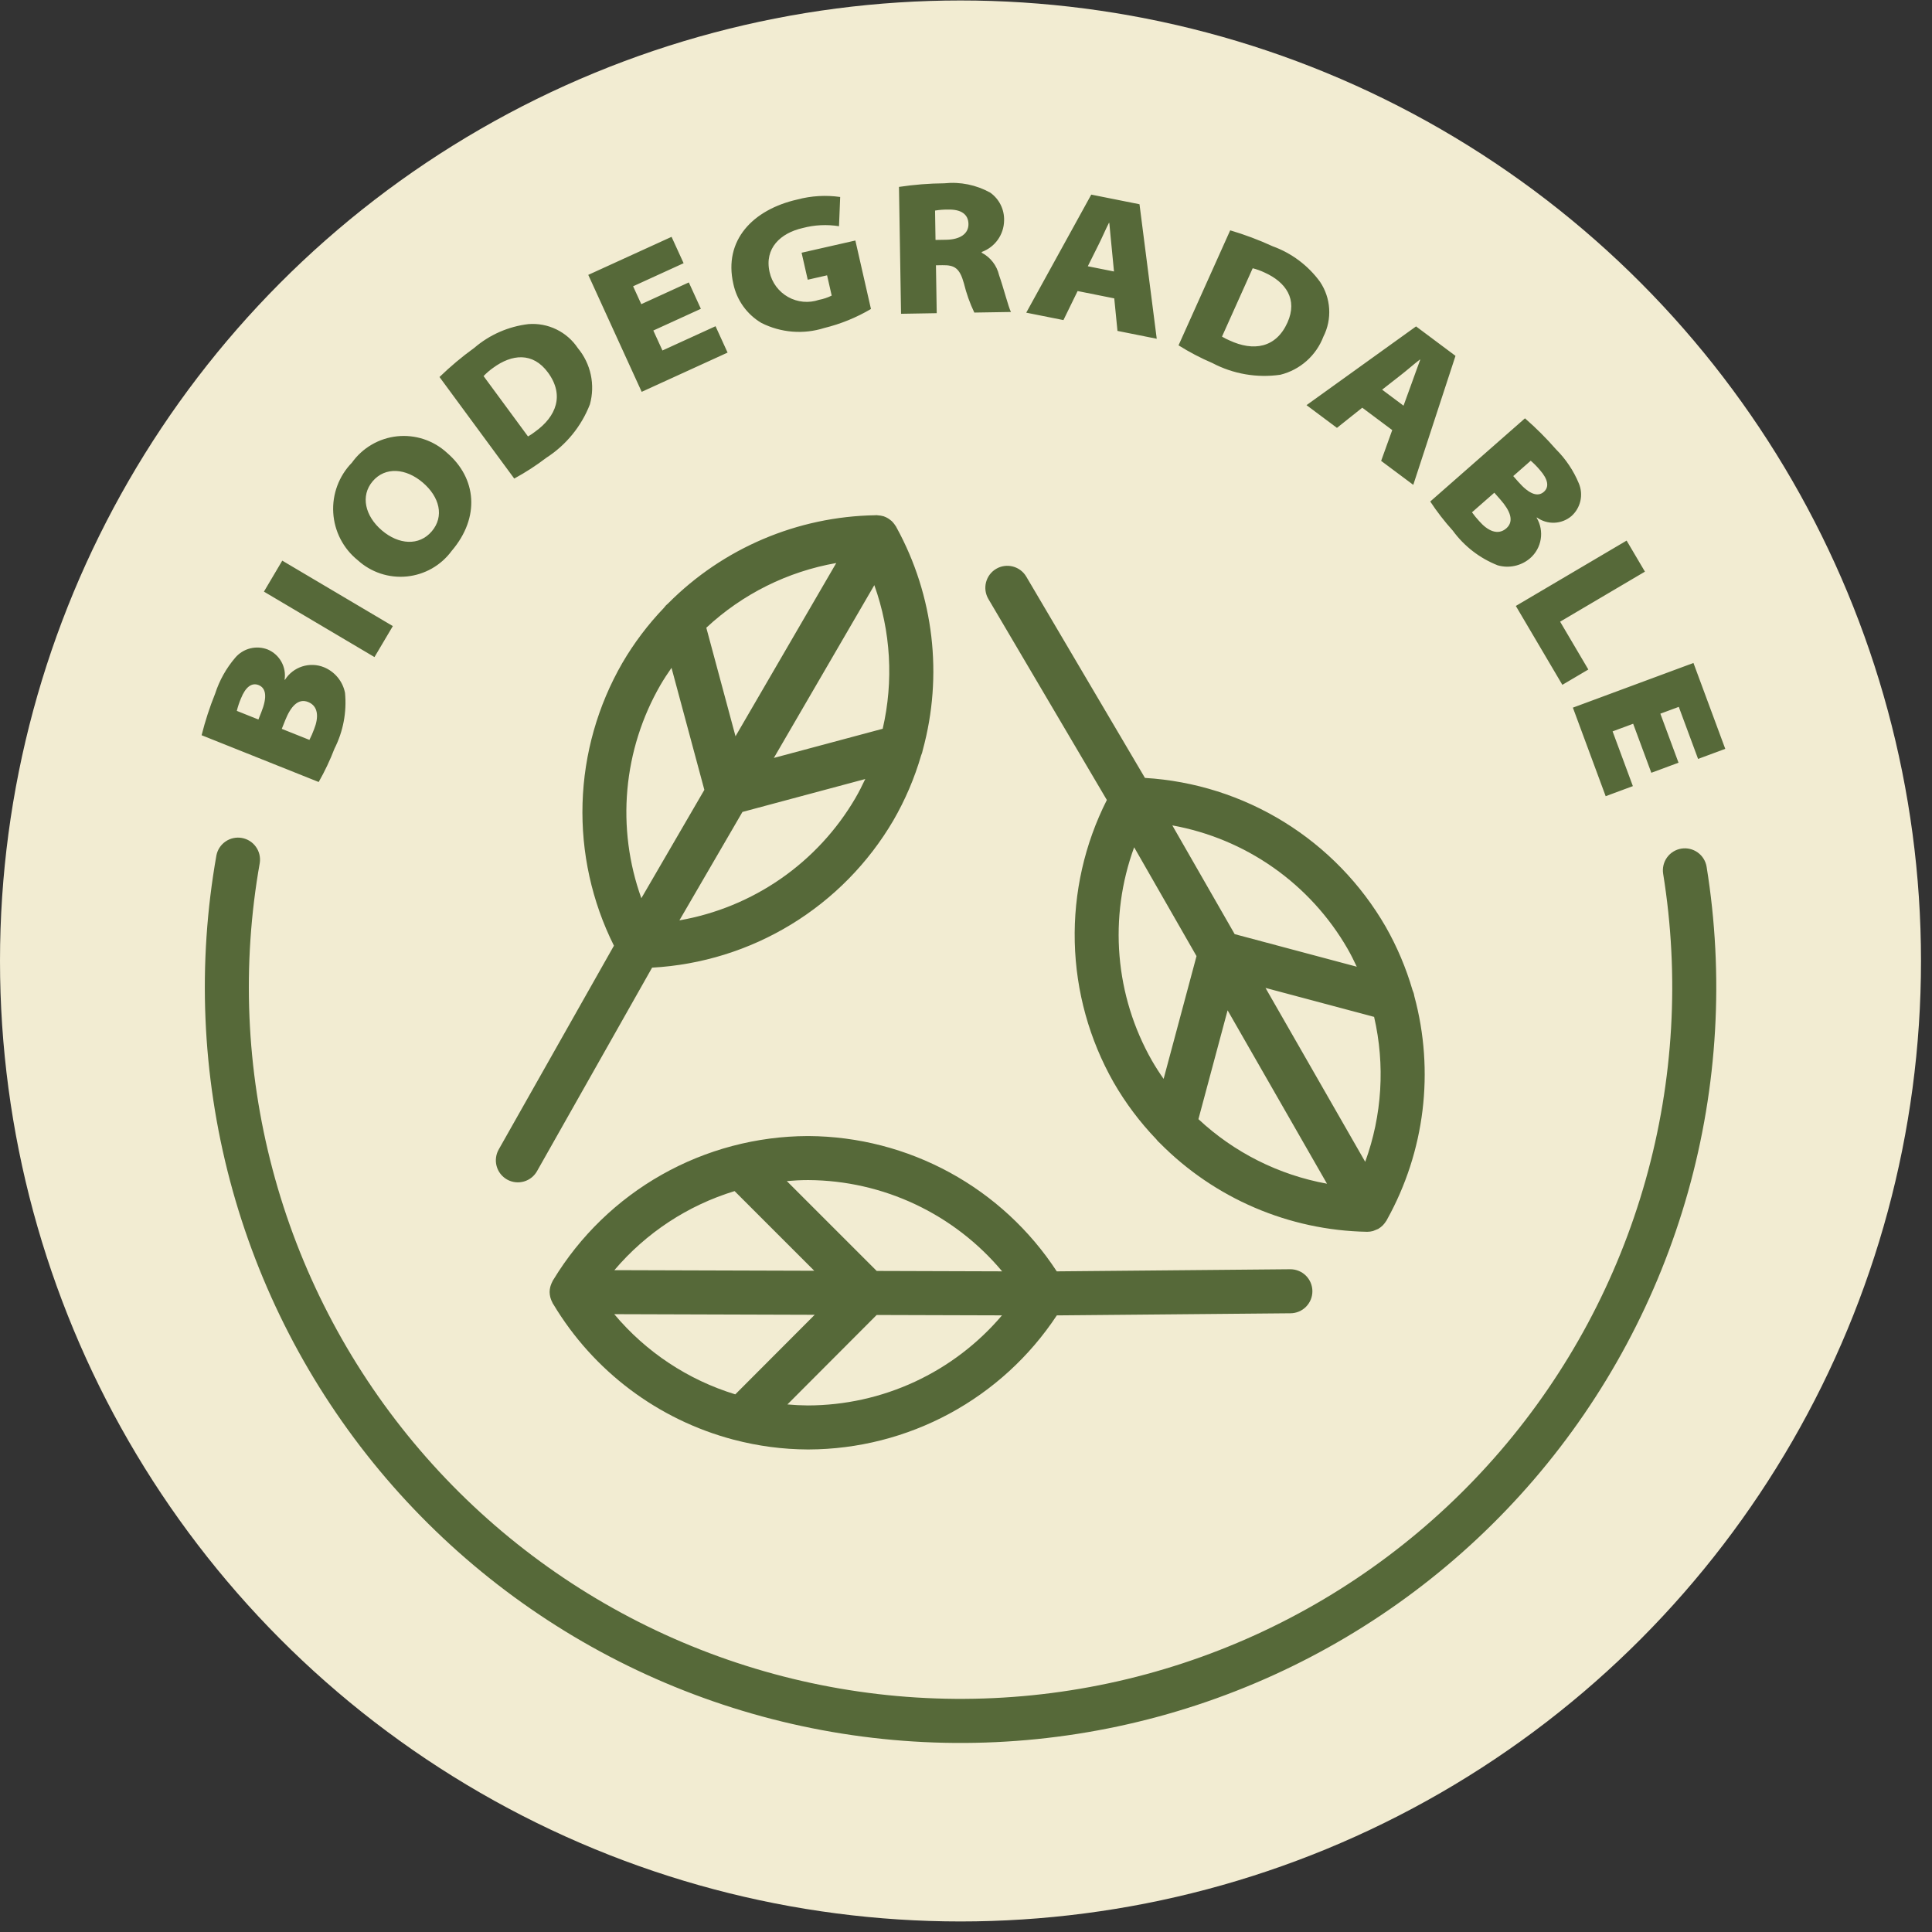
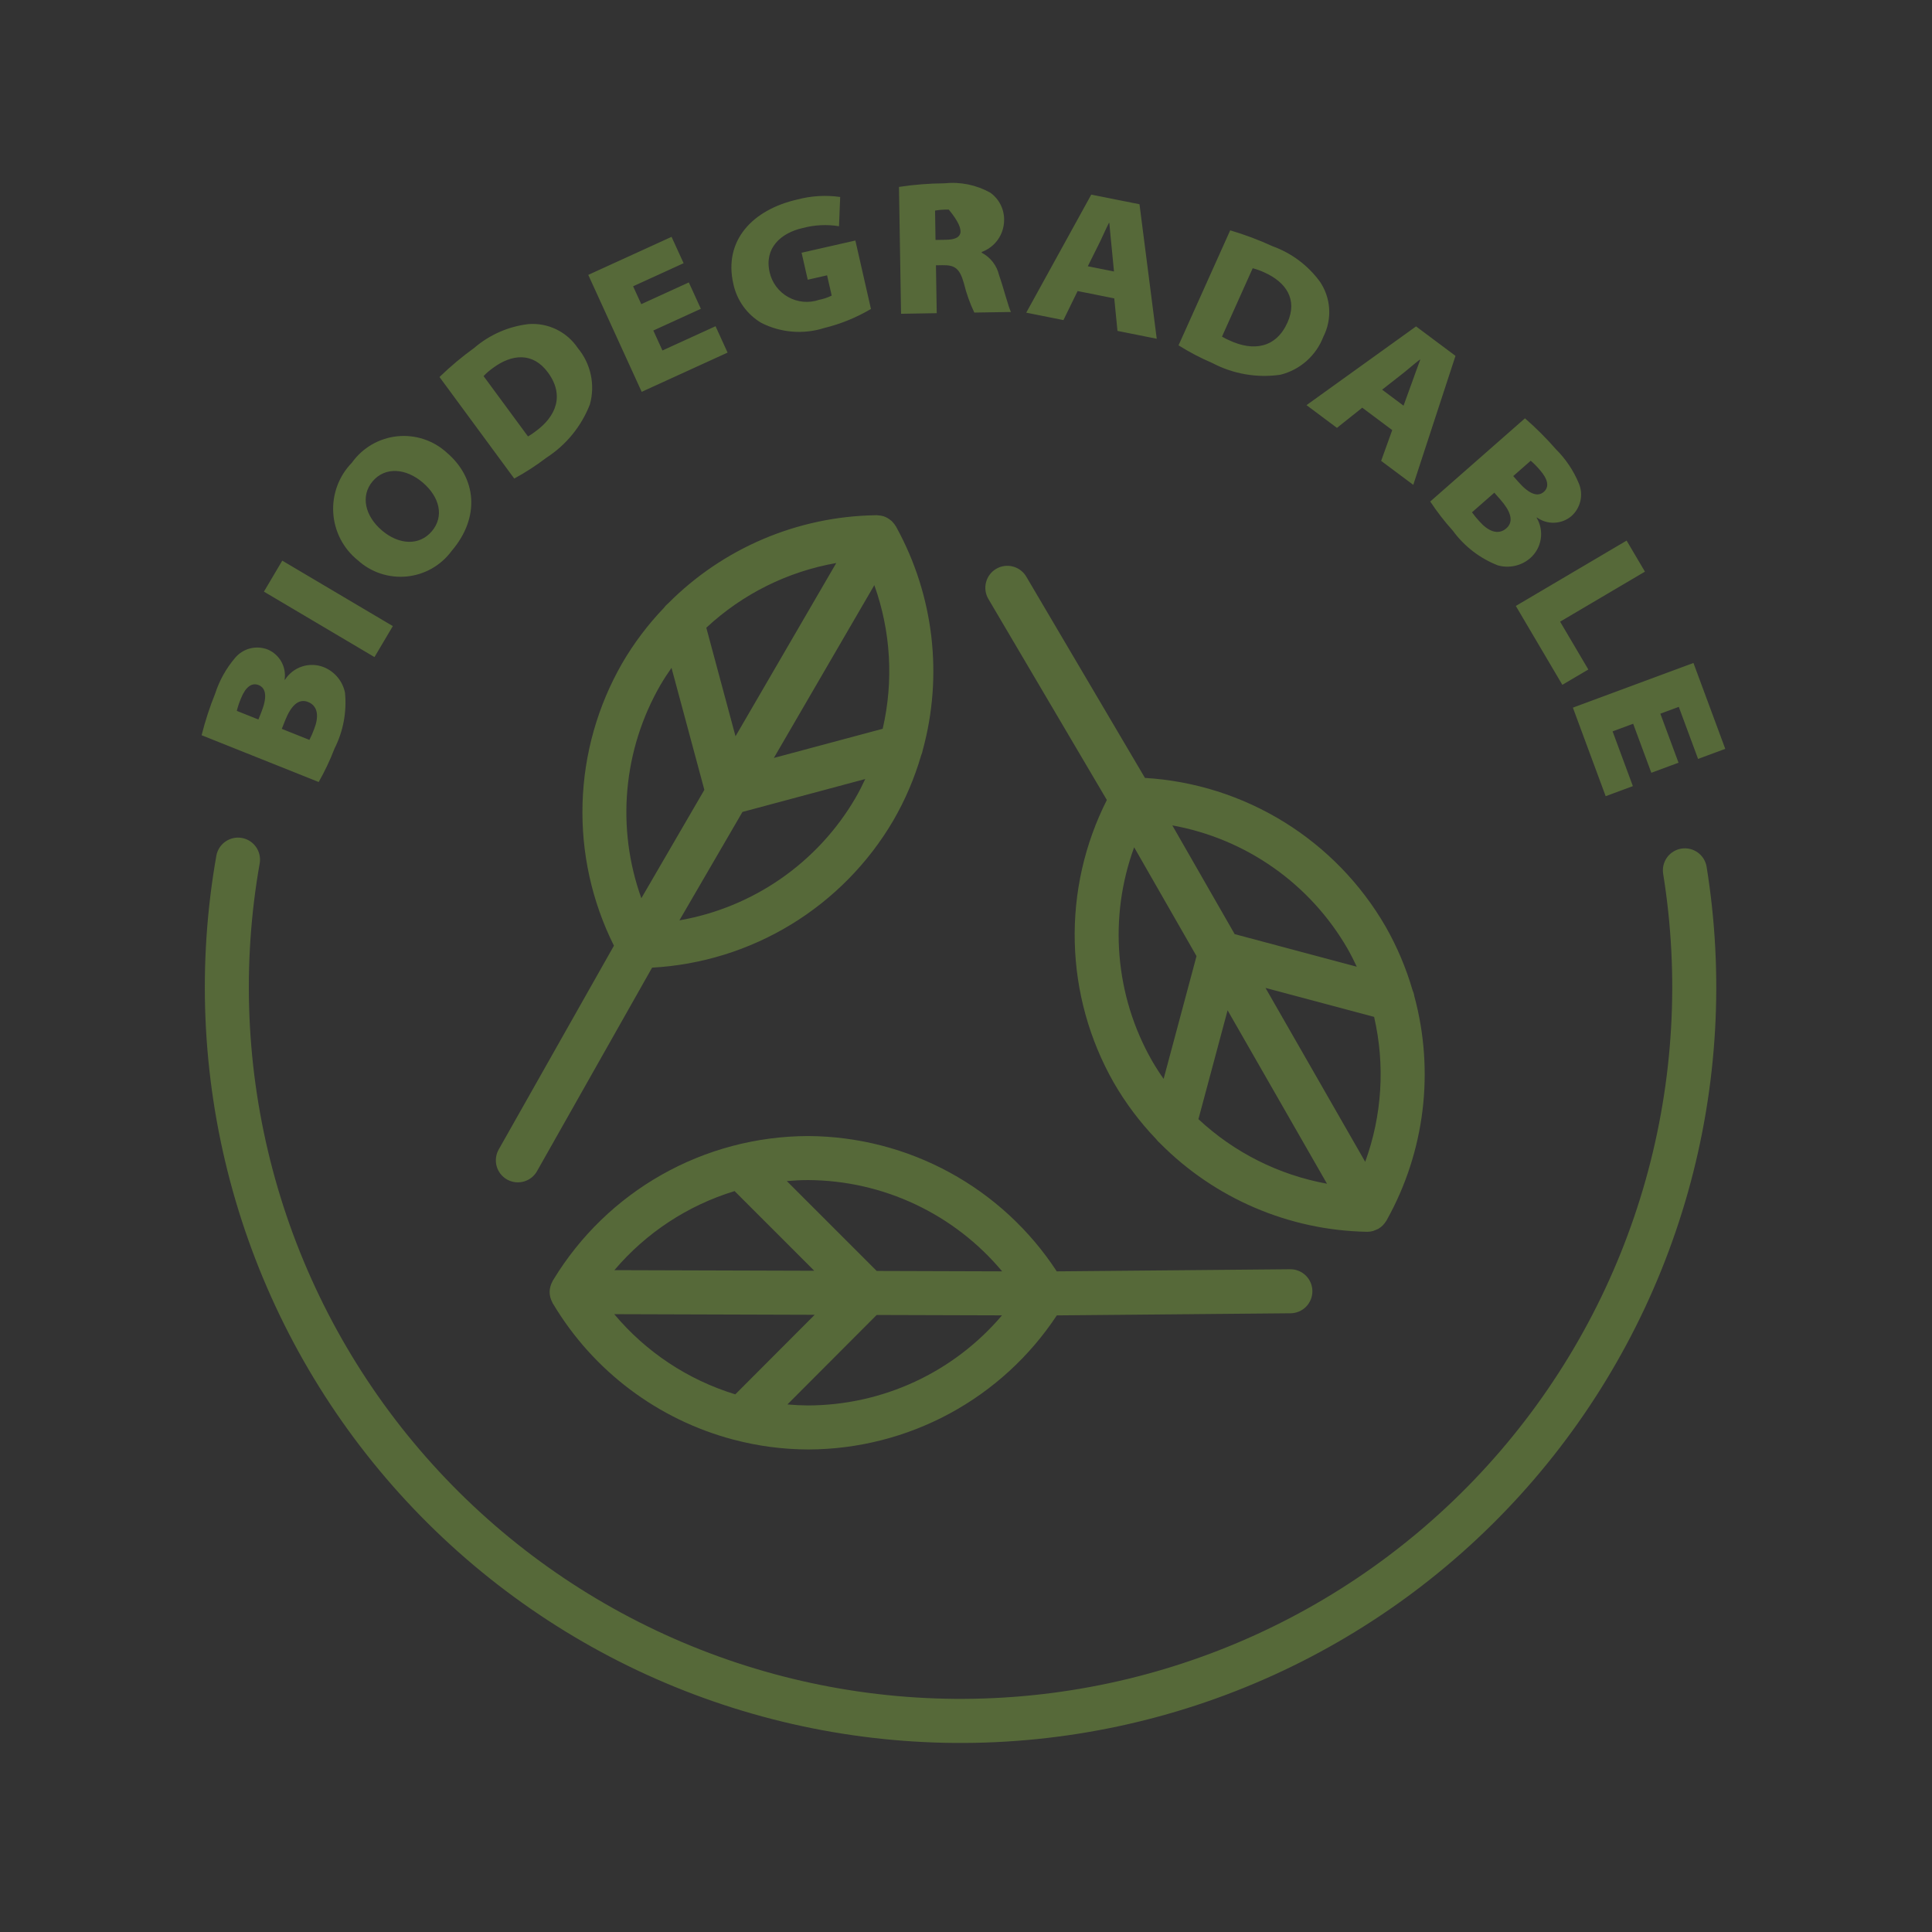
<svg xmlns="http://www.w3.org/2000/svg" width="171" height="171" viewBox="0 0 171 171" fill="none">
  <rect x="0" y="0" width="171" height="171" fill="#333333" stroke="none" />
-   <circle cx="85.013" cy="85.054" r="85.013" fill="#F2ECD2" />
-   <path d="M77.471 45.604C70.579 45.716 64.003 48.513 59.142 53.401C58.996 53.516 58.868 53.651 58.761 53.803C57.349 55.277 56.116 56.912 55.086 58.674C52.903 62.459 51.692 66.726 51.561 71.094C51.431 75.461 52.385 79.793 54.339 83.702L44.16 101.706C44.028 101.929 43.941 102.176 43.906 102.433C43.87 102.69 43.886 102.951 43.953 103.202C44.019 103.452 44.136 103.687 44.294 103.892C44.453 104.097 44.651 104.269 44.877 104.397C45.102 104.524 45.351 104.605 45.609 104.636C45.867 104.666 46.127 104.644 46.377 104.572C46.626 104.5 46.858 104.379 47.06 104.216C47.261 104.053 47.429 103.851 47.551 103.623L57.716 85.646C62.074 85.406 66.305 84.091 70.031 81.818C73.756 79.545 76.861 76.385 79.068 72.619C80.118 70.805 80.944 68.871 81.529 66.859C81.595 66.712 81.642 66.558 81.67 66.4C83.482 59.783 82.653 52.72 79.358 46.701L79.351 46.692C79.334 46.661 79.322 46.629 79.305 46.599C79.29 46.573 79.268 46.555 79.253 46.53C79.195 46.436 79.13 46.347 79.058 46.265C79.018 46.217 78.976 46.171 78.932 46.127C78.881 46.083 78.828 46.041 78.773 46.001C78.621 45.881 78.45 45.786 78.267 45.719C78.249 45.713 78.232 45.703 78.215 45.697C78.13 45.671 78.043 45.651 77.955 45.638C77.865 45.622 77.774 45.612 77.682 45.609C77.649 45.609 77.617 45.596 77.582 45.597C77.546 45.597 77.511 45.603 77.475 45.603L77.471 45.604ZM78.127 64.503L68.493 67.084L77.386 51.791C78.847 55.87 79.104 60.282 78.127 64.503ZM65.1 65.168L62.515 55.56C65.714 52.578 69.709 50.588 74.017 49.833L65.1 65.168ZM58.453 60.632C58.759 60.108 59.09 59.604 59.435 59.11L62.342 69.91L56.765 79.501C55.659 76.422 55.237 73.139 55.529 69.881C55.821 66.622 56.819 63.466 58.453 60.632ZM60.134 81.46L65.714 71.864L76.584 68.951C76.311 69.531 76.022 70.103 75.698 70.66C74.044 73.483 71.795 75.911 69.107 77.776C66.419 79.641 63.357 80.898 60.134 81.46ZM88.169 50.348C87.724 50.611 87.402 51.039 87.273 51.539C87.144 52.039 87.219 52.57 87.481 53.015L97.967 70.806C95.996 74.7 95.02 79.021 95.126 83.384C95.231 87.747 96.415 92.016 98.572 95.811C99.619 97.628 100.882 99.311 102.334 100.825C102.425 100.951 102.532 101.065 102.651 101.166C107.504 106.078 114.085 108.898 120.99 109.025H121.022C121.192 109.024 121.361 109.001 121.525 108.957C121.601 108.931 121.676 108.901 121.748 108.866C121.831 108.839 121.912 108.806 121.99 108.767L121.998 108.761C122.008 108.756 122.016 108.748 122.025 108.741C122.148 108.667 122.263 108.578 122.367 108.478C122.396 108.449 122.424 108.417 122.452 108.386C122.534 108.297 122.607 108.2 122.67 108.097C122.683 108.075 122.704 108.058 122.717 108.035C122.734 108.005 122.748 107.973 122.765 107.944L122.77 107.934C126.116 101.91 126.98 94.818 125.18 88.167C125.153 87.98 125.098 87.798 125.019 87.627C124.449 85.669 123.651 83.786 122.642 82.015C120.456 78.231 117.365 75.048 113.648 72.751C109.93 70.454 105.701 69.115 101.339 68.853L90.835 51.037C90.573 50.592 90.145 50.27 89.645 50.141C89.145 50.012 88.614 50.086 88.169 50.348ZM100.383 74.993L105.903 84.625L102.991 95.492C102.622 94.967 102.276 94.427 101.954 93.871C100.337 91.028 99.359 87.866 99.088 84.606C98.816 81.345 99.258 78.065 100.383 74.993ZM120.833 102.831L112.009 87.44L121.621 90.004C122.605 94.266 122.331 98.721 120.833 102.831ZM117.452 104.77C113.189 103.995 109.239 102.012 106.072 99.055L108.654 89.422L117.452 104.77ZM119.26 83.952C119.562 84.478 119.831 85.017 120.087 85.563L109.281 82.68L103.761 73.055C106.981 73.637 110.036 74.913 112.712 76.795C115.389 78.677 117.623 81.119 119.26 83.952ZM114.184 112.34L93.533 112.527C91.146 108.874 87.892 105.867 84.061 103.778C80.229 101.688 75.94 100.579 71.575 100.551H71.495C66.969 100.566 62.522 101.742 58.58 103.967C54.639 106.193 51.334 109.393 48.984 113.261L48.979 113.268C48.962 113.298 48.94 113.325 48.923 113.355C48.91 113.378 48.905 113.405 48.892 113.429C48.834 113.536 48.786 113.648 48.749 113.764C48.736 113.804 48.72 113.844 48.71 113.886C48.67 114.036 48.649 114.191 48.646 114.346V114.356C48.648 114.511 48.669 114.665 48.707 114.815C48.716 114.856 48.731 114.895 48.744 114.935C48.78 115.053 48.828 115.166 48.886 115.274C48.9 115.298 48.903 115.324 48.916 115.346C48.935 115.376 48.955 115.404 48.972 115.434L48.979 115.443C52.523 121.355 58.234 125.65 64.897 127.416C64.92 127.425 64.946 127.423 64.97 127.433C67.098 127.993 69.289 128.282 71.49 128.291H71.572C75.927 128.276 80.212 127.185 84.044 125.115C87.877 123.044 91.138 120.059 93.538 116.424L114.219 116.237C114.475 116.236 114.728 116.184 114.964 116.085C115.2 115.986 115.414 115.842 115.594 115.66C115.774 115.479 115.917 115.263 116.014 115.026C116.111 114.79 116.16 114.536 116.159 114.28C116.158 114.024 116.106 113.771 116.007 113.535C115.908 113.299 115.764 113.085 115.582 112.905C115.401 112.725 115.185 112.582 114.948 112.486C114.712 112.389 114.458 112.339 114.202 112.34H114.184ZM71.564 104.448C74.835 104.469 78.063 105.202 81.022 106.598C83.981 107.993 86.601 110.016 88.699 112.526L77.597 112.491L69.64 104.536C70.256 104.484 70.873 104.448 71.495 104.448H71.564ZM65.018 105.423L72.07 112.474L54.379 112.42C57.182 109.116 60.874 106.687 65.018 105.423ZM54.366 116.316L72.108 116.371L65.08 123.414C60.897 122.135 57.176 119.669 54.366 116.316ZM71.503 124.395C70.899 124.39 70.295 124.361 69.693 124.306L77.593 116.388L88.686 116.421C86.57 118.916 83.938 120.921 80.971 122.298C78.004 123.674 74.773 124.389 71.503 124.395ZM29.603 66.264C30.376 64.741 30.7 63.029 30.538 61.328C30.441 60.826 30.22 60.356 29.895 59.961C29.571 59.565 29.154 59.256 28.681 59.061C28.066 58.81 27.382 58.784 26.75 58.987C26.117 59.189 25.576 59.608 25.221 60.169L25.19 60.156C25.274 59.611 25.174 59.053 24.905 58.571C24.637 58.089 24.216 57.71 23.709 57.493C23.213 57.296 22.668 57.259 22.15 57.388C21.632 57.517 21.168 57.805 20.822 58.211C20.024 59.143 19.42 60.224 19.043 61.391C18.559 62.59 18.159 63.821 17.844 65.074L28.207 69.215C28.746 68.268 29.213 67.281 29.603 66.264ZM23.122 63.056L22.871 63.683L20.96 62.919C21.051 62.547 21.172 62.182 21.322 61.829C21.741 60.779 22.294 60.399 22.89 60.636C23.548 60.9 23.674 61.677 23.122 63.057V63.056ZM27.799 64.543C27.681 64.866 27.543 65.181 27.386 65.487L24.94 64.511L25.247 63.742C25.724 62.551 26.38 61.775 27.273 62.134C28.197 62.503 28.213 63.508 27.799 64.543ZM23.36 52.365L24.983 49.622L34.769 55.415L33.145 58.158L23.36 52.365ZM39.979 48.757C42.521 45.778 42.174 42.307 39.556 40.072C38.967 39.531 38.27 39.122 37.511 38.871C36.752 38.62 35.948 38.533 35.152 38.616C34.357 38.7 33.589 38.951 32.898 39.354C32.207 39.757 31.61 40.302 31.146 40.953C30.578 41.535 30.137 42.23 29.853 42.993C29.569 43.755 29.447 44.569 29.496 45.382C29.544 46.194 29.762 46.987 30.135 47.711C30.508 48.434 31.028 49.072 31.662 49.582C32.244 50.113 32.932 50.516 33.68 50.764C34.428 51.012 35.22 51.1 36.004 51.023C36.789 50.945 37.548 50.703 38.233 50.313C38.917 49.922 39.513 49.392 39.979 48.757ZM32.988 42.592C34.096 41.293 35.927 41.437 37.417 42.709C38.907 43.979 39.343 45.705 38.214 47.029C37.096 48.339 35.291 48.217 33.8 46.946C32.311 45.675 31.883 43.888 32.988 42.592ZM48.354 40.518C50.107 39.389 51.457 37.734 52.212 35.79C52.449 34.936 52.476 34.037 52.29 33.17C52.105 32.303 51.712 31.494 51.145 30.812C50.671 30.101 50.016 29.529 49.247 29.155C48.479 28.781 47.624 28.619 46.772 28.686C44.998 28.895 43.327 29.629 41.972 30.794C40.887 31.577 39.861 32.438 38.9 33.369L45.515 42.357C46.507 41.818 47.457 41.203 48.354 40.518ZM43.647 32.557C45.307 31.337 47.159 31.147 48.499 32.969C49.971 34.968 49.248 36.863 47.351 38.216C47.156 38.369 46.949 38.507 46.733 38.629L42.8 33.287C43.058 33.017 43.342 32.773 43.647 32.557ZM64.398 31.208L63.332 28.874L58.633 31.021L57.825 29.255L62.034 27.332L60.967 24.997L56.759 26.921L56.036 25.339L60.506 23.296L59.439 20.963L52.067 24.329L56.795 34.681L64.398 31.208ZM67.391 28.583C69.114 29.452 71.109 29.614 72.95 29.032C74.404 28.676 75.798 28.109 77.088 27.348L75.708 21.288L70.948 22.369L71.492 24.758L73.204 24.368L73.613 26.163C73.257 26.339 72.878 26.466 72.487 26.54C72.04 26.692 71.565 26.748 71.094 26.705C70.624 26.662 70.167 26.52 69.755 26.288C69.343 26.057 68.984 25.742 68.702 25.363C68.419 24.983 68.22 24.549 68.117 24.088C67.633 21.963 69.096 20.625 71.04 20.184C72.09 19.904 73.187 19.849 74.26 20.023L74.364 17.435C73.097 17.254 71.807 17.33 70.57 17.659C66.617 18.556 64.032 21.276 64.905 25.113C65.055 25.832 65.354 26.512 65.782 27.11C66.21 27.707 66.758 28.209 67.391 28.583ZM82.909 27.719L82.84 23.481L83.414 23.472C84.478 23.455 84.939 23.718 85.316 25.08C85.533 25.971 85.841 26.837 86.236 27.665L89.478 27.613C89.251 27.176 88.835 25.513 88.427 24.353C88.329 23.931 88.141 23.535 87.876 23.193C87.611 22.85 87.275 22.569 86.891 22.368V22.301C87.463 22.094 87.958 21.718 88.312 21.224C88.665 20.73 88.861 20.139 88.872 19.532C88.889 19.049 88.786 18.57 88.572 18.137C88.359 17.704 88.041 17.331 87.648 17.051C86.41 16.364 84.991 16.075 83.583 16.224C82.239 16.235 80.897 16.342 79.568 16.543L79.751 27.773L82.909 27.719ZM83.974 18.55C85.054 18.532 85.704 18.96 85.718 19.82C85.731 20.681 84.997 21.199 83.748 21.221L82.802 21.237L82.761 18.637C83.162 18.571 83.568 18.542 83.974 18.548V18.55ZM95.379 25.761L98.622 26.409L98.907 29.288L102.382 29.983L100.856 18.078L96.587 17.225L90.832 27.674L94.124 28.331L95.379 25.761ZM97.202 21.719C97.514 21.11 97.84 20.332 98.152 19.724L98.185 19.729C98.254 20.415 98.323 21.272 98.397 21.941L98.598 24.029L96.281 23.566L97.202 21.719ZM113.322 33.169C114.182 32.956 114.979 32.537 115.643 31.949C116.306 31.361 116.818 30.621 117.134 29.792C117.52 29.03 117.696 28.178 117.643 27.324C117.59 26.471 117.31 25.648 116.832 24.939C115.778 23.496 114.317 22.402 112.637 21.795C111.421 21.236 110.167 20.766 108.884 20.387L104.312 30.566C105.269 31.166 106.271 31.69 107.309 32.134C109.154 33.105 111.259 33.467 113.322 33.169ZM110.875 23.742C111.236 23.835 111.588 23.962 111.925 24.122C113.803 24.966 114.879 26.485 113.953 28.548C112.936 30.813 110.931 31.114 108.82 30.13C108.591 30.034 108.37 29.922 108.158 29.794L110.875 23.742ZM118.332 37.871L120.573 36.085L123.225 38.067L122.244 40.792L125.088 42.914L128.825 31.497L125.334 28.89L115.639 35.859L118.332 37.871ZM123.958 33.217C124.5 32.8 125.133 32.238 125.676 31.821L125.702 31.842C125.469 32.491 125.164 33.296 124.943 33.931L124.226 35.906L122.331 34.49L123.958 33.217ZM128.588 46.969C129.595 48.348 130.973 49.412 132.562 50.037C133.054 50.178 133.574 50.194 134.074 50.085C134.574 49.976 135.039 49.744 135.427 49.411C135.93 48.976 136.263 48.378 136.368 47.722C136.474 47.066 136.346 46.394 136.005 45.823L136.031 45.801C136.479 46.123 137.022 46.287 137.573 46.266C138.125 46.246 138.654 46.042 139.077 45.688C139.478 45.335 139.757 44.866 139.877 44.345C139.996 43.825 139.95 43.28 139.743 42.788C139.274 41.655 138.584 40.627 137.715 39.763C136.865 38.789 135.949 37.874 134.974 37.025L126.59 44.388C127.19 45.298 127.857 46.16 128.588 46.969ZM135.484 40.778C135.775 41.029 136.045 41.303 136.292 41.596C137.039 42.447 137.126 43.109 136.644 43.534C136.112 44.001 135.362 43.76 134.382 42.644L133.936 42.137L135.484 40.778ZM132.262 43.609L132.808 44.23C133.654 45.193 134.048 46.126 133.325 46.762C132.576 47.42 131.672 46.978 130.937 46.14C130.703 45.889 130.485 45.623 130.284 45.344L132.262 43.609ZM138.283 60.614L140.582 59.258L138.085 55.024L145.592 50.596L143.97 47.848L134.165 53.632L138.283 60.614ZM142.117 70.471L144.524 69.579L142.73 64.734L144.55 64.059L146.158 68.398L148.565 67.507L146.957 63.168L148.588 62.564L150.296 67.172L152.701 66.28L149.886 58.679L139.215 62.633L142.117 70.471Z" fill="#566939" />
+   <path d="M77.471 45.604C70.579 45.716 64.003 48.513 59.142 53.401C58.996 53.516 58.868 53.651 58.761 53.803C57.349 55.277 56.116 56.912 55.086 58.674C52.903 62.459 51.692 66.726 51.561 71.094C51.431 75.461 52.385 79.793 54.339 83.702L44.16 101.706C44.028 101.929 43.941 102.176 43.906 102.433C43.87 102.69 43.886 102.951 43.953 103.202C44.019 103.452 44.136 103.687 44.294 103.892C44.453 104.097 44.651 104.269 44.877 104.397C45.102 104.524 45.351 104.605 45.609 104.636C45.867 104.666 46.127 104.644 46.377 104.572C46.626 104.5 46.858 104.379 47.06 104.216C47.261 104.053 47.429 103.851 47.551 103.623L57.716 85.646C62.074 85.406 66.305 84.091 70.031 81.818C73.756 79.545 76.861 76.385 79.068 72.619C80.118 70.805 80.944 68.871 81.529 66.859C81.595 66.712 81.642 66.558 81.67 66.4C83.482 59.783 82.653 52.72 79.358 46.701L79.351 46.692C79.334 46.661 79.322 46.629 79.305 46.599C79.29 46.573 79.268 46.555 79.253 46.53C79.195 46.436 79.13 46.347 79.058 46.265C79.018 46.217 78.976 46.171 78.932 46.127C78.881 46.083 78.828 46.041 78.773 46.001C78.621 45.881 78.45 45.786 78.267 45.719C78.249 45.713 78.232 45.703 78.215 45.697C78.13 45.671 78.043 45.651 77.955 45.638C77.865 45.622 77.774 45.612 77.682 45.609C77.649 45.609 77.617 45.596 77.582 45.597C77.546 45.597 77.511 45.603 77.475 45.603L77.471 45.604ZM78.127 64.503L68.493 67.084L77.386 51.791C78.847 55.87 79.104 60.282 78.127 64.503ZM65.1 65.168L62.515 55.56C65.714 52.578 69.709 50.588 74.017 49.833L65.1 65.168ZM58.453 60.632C58.759 60.108 59.09 59.604 59.435 59.11L62.342 69.91L56.765 79.501C55.659 76.422 55.237 73.139 55.529 69.881C55.821 66.622 56.819 63.466 58.453 60.632ZM60.134 81.46L65.714 71.864L76.584 68.951C76.311 69.531 76.022 70.103 75.698 70.66C74.044 73.483 71.795 75.911 69.107 77.776C66.419 79.641 63.357 80.898 60.134 81.46ZM88.169 50.348C87.724 50.611 87.402 51.039 87.273 51.539C87.144 52.039 87.219 52.57 87.481 53.015L97.967 70.806C95.996 74.7 95.02 79.021 95.126 83.384C95.231 87.747 96.415 92.016 98.572 95.811C99.619 97.628 100.882 99.311 102.334 100.825C102.425 100.951 102.532 101.065 102.651 101.166C107.504 106.078 114.085 108.898 120.99 109.025H121.022C121.192 109.024 121.361 109.001 121.525 108.957C121.601 108.931 121.676 108.901 121.748 108.866C121.831 108.839 121.912 108.806 121.99 108.767L121.998 108.761C122.008 108.756 122.016 108.748 122.025 108.741C122.148 108.667 122.263 108.578 122.367 108.478C122.396 108.449 122.424 108.417 122.452 108.386C122.534 108.297 122.607 108.2 122.67 108.097C122.683 108.075 122.704 108.058 122.717 108.035C122.734 108.005 122.748 107.973 122.765 107.944L122.77 107.934C126.116 101.91 126.98 94.818 125.18 88.167C125.153 87.98 125.098 87.798 125.019 87.627C124.449 85.669 123.651 83.786 122.642 82.015C120.456 78.231 117.365 75.048 113.648 72.751C109.93 70.454 105.701 69.115 101.339 68.853L90.835 51.037C90.573 50.592 90.145 50.27 89.645 50.141C89.145 50.012 88.614 50.086 88.169 50.348ZM100.383 74.993L105.903 84.625L102.991 95.492C102.622 94.967 102.276 94.427 101.954 93.871C100.337 91.028 99.359 87.866 99.088 84.606C98.816 81.345 99.258 78.065 100.383 74.993ZM120.833 102.831L112.009 87.44L121.621 90.004C122.605 94.266 122.331 98.721 120.833 102.831ZM117.452 104.77C113.189 103.995 109.239 102.012 106.072 99.055L108.654 89.422L117.452 104.77ZM119.26 83.952C119.562 84.478 119.831 85.017 120.087 85.563L109.281 82.68L103.761 73.055C106.981 73.637 110.036 74.913 112.712 76.795C115.389 78.677 117.623 81.119 119.26 83.952ZM114.184 112.34L93.533 112.527C91.146 108.874 87.892 105.867 84.061 103.778C80.229 101.688 75.94 100.579 71.575 100.551H71.495C66.969 100.566 62.522 101.742 58.58 103.967C54.639 106.193 51.334 109.393 48.984 113.261L48.979 113.268C48.962 113.298 48.94 113.325 48.923 113.355C48.91 113.378 48.905 113.405 48.892 113.429C48.834 113.536 48.786 113.648 48.749 113.764C48.736 113.804 48.72 113.844 48.71 113.886C48.67 114.036 48.649 114.191 48.646 114.346V114.356C48.648 114.511 48.669 114.665 48.707 114.815C48.716 114.856 48.731 114.895 48.744 114.935C48.78 115.053 48.828 115.166 48.886 115.274C48.9 115.298 48.903 115.324 48.916 115.346C48.935 115.376 48.955 115.404 48.972 115.434L48.979 115.443C52.523 121.355 58.234 125.65 64.897 127.416C64.92 127.425 64.946 127.423 64.97 127.433C67.098 127.993 69.289 128.282 71.49 128.291H71.572C75.927 128.276 80.212 127.185 84.044 125.115C87.877 123.044 91.138 120.059 93.538 116.424L114.219 116.237C114.475 116.236 114.728 116.184 114.964 116.085C115.2 115.986 115.414 115.842 115.594 115.66C115.774 115.479 115.917 115.263 116.014 115.026C116.111 114.79 116.16 114.536 116.159 114.28C116.158 114.024 116.106 113.771 116.007 113.535C115.908 113.299 115.764 113.085 115.582 112.905C115.401 112.725 115.185 112.582 114.948 112.486C114.712 112.389 114.458 112.339 114.202 112.34H114.184ZM71.564 104.448C74.835 104.469 78.063 105.202 81.022 106.598C83.981 107.993 86.601 110.016 88.699 112.526L77.597 112.491L69.64 104.536C70.256 104.484 70.873 104.448 71.495 104.448H71.564ZM65.018 105.423L72.07 112.474L54.379 112.42C57.182 109.116 60.874 106.687 65.018 105.423ZM54.366 116.316L72.108 116.371L65.08 123.414C60.897 122.135 57.176 119.669 54.366 116.316ZM71.503 124.395C70.899 124.39 70.295 124.361 69.693 124.306L77.593 116.388L88.686 116.421C86.57 118.916 83.938 120.921 80.971 122.298C78.004 123.674 74.773 124.389 71.503 124.395ZM29.603 66.264C30.376 64.741 30.7 63.029 30.538 61.328C30.441 60.826 30.22 60.356 29.895 59.961C29.571 59.565 29.154 59.256 28.681 59.061C28.066 58.81 27.382 58.784 26.75 58.987C26.117 59.189 25.576 59.608 25.221 60.169L25.19 60.156C25.274 59.611 25.174 59.053 24.905 58.571C24.637 58.089 24.216 57.71 23.709 57.493C23.213 57.296 22.668 57.259 22.15 57.388C21.632 57.517 21.168 57.805 20.822 58.211C20.024 59.143 19.42 60.224 19.043 61.391C18.559 62.59 18.159 63.821 17.844 65.074L28.207 69.215C28.746 68.268 29.213 67.281 29.603 66.264ZM23.122 63.056L22.871 63.683L20.96 62.919C21.051 62.547 21.172 62.182 21.322 61.829C21.741 60.779 22.294 60.399 22.89 60.636C23.548 60.9 23.674 61.677 23.122 63.057V63.056ZM27.799 64.543C27.681 64.866 27.543 65.181 27.386 65.487L24.94 64.511L25.247 63.742C25.724 62.551 26.38 61.775 27.273 62.134C28.197 62.503 28.213 63.508 27.799 64.543ZM23.36 52.365L24.983 49.622L34.769 55.415L33.145 58.158L23.36 52.365ZM39.979 48.757C42.521 45.778 42.174 42.307 39.556 40.072C38.967 39.531 38.27 39.122 37.511 38.871C36.752 38.62 35.948 38.533 35.152 38.616C34.357 38.7 33.589 38.951 32.898 39.354C32.207 39.757 31.61 40.302 31.146 40.953C30.578 41.535 30.137 42.23 29.853 42.993C29.569 43.755 29.447 44.569 29.496 45.382C29.544 46.194 29.762 46.987 30.135 47.711C30.508 48.434 31.028 49.072 31.662 49.582C32.244 50.113 32.932 50.516 33.68 50.764C34.428 51.012 35.22 51.1 36.004 51.023C36.789 50.945 37.548 50.703 38.233 50.313C38.917 49.922 39.513 49.392 39.979 48.757ZM32.988 42.592C34.096 41.293 35.927 41.437 37.417 42.709C38.907 43.979 39.343 45.705 38.214 47.029C37.096 48.339 35.291 48.217 33.8 46.946C32.311 45.675 31.883 43.888 32.988 42.592ZM48.354 40.518C50.107 39.389 51.457 37.734 52.212 35.79C52.449 34.936 52.476 34.037 52.29 33.17C52.105 32.303 51.712 31.494 51.145 30.812C50.671 30.101 50.016 29.529 49.247 29.155C48.479 28.781 47.624 28.619 46.772 28.686C44.998 28.895 43.327 29.629 41.972 30.794C40.887 31.577 39.861 32.438 38.9 33.369L45.515 42.357C46.507 41.818 47.457 41.203 48.354 40.518ZM43.647 32.557C45.307 31.337 47.159 31.147 48.499 32.969C49.971 34.968 49.248 36.863 47.351 38.216C47.156 38.369 46.949 38.507 46.733 38.629L42.8 33.287C43.058 33.017 43.342 32.773 43.647 32.557ZM64.398 31.208L63.332 28.874L58.633 31.021L57.825 29.255L62.034 27.332L60.967 24.997L56.759 26.921L56.036 25.339L60.506 23.296L59.439 20.963L52.067 24.329L56.795 34.681L64.398 31.208ZM67.391 28.583C69.114 29.452 71.109 29.614 72.95 29.032C74.404 28.676 75.798 28.109 77.088 27.348L75.708 21.288L70.948 22.369L71.492 24.758L73.204 24.368L73.613 26.163C73.257 26.339 72.878 26.466 72.487 26.54C72.04 26.692 71.565 26.748 71.094 26.705C70.624 26.662 70.167 26.52 69.755 26.288C69.343 26.057 68.984 25.742 68.702 25.363C68.419 24.983 68.22 24.549 68.117 24.088C67.633 21.963 69.096 20.625 71.04 20.184C72.09 19.904 73.187 19.849 74.26 20.023L74.364 17.435C73.097 17.254 71.807 17.33 70.57 17.659C66.617 18.556 64.032 21.276 64.905 25.113C65.055 25.832 65.354 26.512 65.782 27.11C66.21 27.707 66.758 28.209 67.391 28.583ZM82.909 27.719L82.84 23.481L83.414 23.472C84.478 23.455 84.939 23.718 85.316 25.08C85.533 25.971 85.841 26.837 86.236 27.665L89.478 27.613C89.251 27.176 88.835 25.513 88.427 24.353C88.329 23.931 88.141 23.535 87.876 23.193C87.611 22.85 87.275 22.569 86.891 22.368V22.301C87.463 22.094 87.958 21.718 88.312 21.224C88.665 20.73 88.861 20.139 88.872 19.532C88.889 19.049 88.786 18.57 88.572 18.137C88.359 17.704 88.041 17.331 87.648 17.051C86.41 16.364 84.991 16.075 83.583 16.224C82.239 16.235 80.897 16.342 79.568 16.543L79.751 27.773L82.909 27.719ZM83.974 18.55C85.731 20.681 84.997 21.199 83.748 21.221L82.802 21.237L82.761 18.637C83.162 18.571 83.568 18.542 83.974 18.548V18.55ZM95.379 25.761L98.622 26.409L98.907 29.288L102.382 29.983L100.856 18.078L96.587 17.225L90.832 27.674L94.124 28.331L95.379 25.761ZM97.202 21.719C97.514 21.11 97.84 20.332 98.152 19.724L98.185 19.729C98.254 20.415 98.323 21.272 98.397 21.941L98.598 24.029L96.281 23.566L97.202 21.719ZM113.322 33.169C114.182 32.956 114.979 32.537 115.643 31.949C116.306 31.361 116.818 30.621 117.134 29.792C117.52 29.03 117.696 28.178 117.643 27.324C117.59 26.471 117.31 25.648 116.832 24.939C115.778 23.496 114.317 22.402 112.637 21.795C111.421 21.236 110.167 20.766 108.884 20.387L104.312 30.566C105.269 31.166 106.271 31.69 107.309 32.134C109.154 33.105 111.259 33.467 113.322 33.169ZM110.875 23.742C111.236 23.835 111.588 23.962 111.925 24.122C113.803 24.966 114.879 26.485 113.953 28.548C112.936 30.813 110.931 31.114 108.82 30.13C108.591 30.034 108.37 29.922 108.158 29.794L110.875 23.742ZM118.332 37.871L120.573 36.085L123.225 38.067L122.244 40.792L125.088 42.914L128.825 31.497L125.334 28.89L115.639 35.859L118.332 37.871ZM123.958 33.217C124.5 32.8 125.133 32.238 125.676 31.821L125.702 31.842C125.469 32.491 125.164 33.296 124.943 33.931L124.226 35.906L122.331 34.49L123.958 33.217ZM128.588 46.969C129.595 48.348 130.973 49.412 132.562 50.037C133.054 50.178 133.574 50.194 134.074 50.085C134.574 49.976 135.039 49.744 135.427 49.411C135.93 48.976 136.263 48.378 136.368 47.722C136.474 47.066 136.346 46.394 136.005 45.823L136.031 45.801C136.479 46.123 137.022 46.287 137.573 46.266C138.125 46.246 138.654 46.042 139.077 45.688C139.478 45.335 139.757 44.866 139.877 44.345C139.996 43.825 139.95 43.28 139.743 42.788C139.274 41.655 138.584 40.627 137.715 39.763C136.865 38.789 135.949 37.874 134.974 37.025L126.59 44.388C127.19 45.298 127.857 46.16 128.588 46.969ZM135.484 40.778C135.775 41.029 136.045 41.303 136.292 41.596C137.039 42.447 137.126 43.109 136.644 43.534C136.112 44.001 135.362 43.76 134.382 42.644L133.936 42.137L135.484 40.778ZM132.262 43.609L132.808 44.23C133.654 45.193 134.048 46.126 133.325 46.762C132.576 47.42 131.672 46.978 130.937 46.14C130.703 45.889 130.485 45.623 130.284 45.344L132.262 43.609ZM138.283 60.614L140.582 59.258L138.085 55.024L145.592 50.596L143.97 47.848L134.165 53.632L138.283 60.614ZM142.117 70.471L144.524 69.579L142.73 64.734L144.55 64.059L146.158 68.398L148.565 67.507L146.957 63.168L148.588 62.564L150.296 67.172L152.701 66.28L149.886 58.679L139.215 62.633L142.117 70.471Z" fill="#566939" />
  <path d="M148.817 75.109C148.565 75.15 148.323 75.24 148.105 75.374C147.887 75.508 147.698 75.684 147.548 75.892C147.399 76.099 147.291 76.334 147.233 76.583C147.174 76.832 147.165 77.09 147.206 77.343C148.664 86.388 148.133 95.643 145.647 104.461C143.162 113.28 138.783 121.45 132.815 128.402C126.847 135.355 119.435 140.921 111.095 144.714C102.755 148.507 93.688 150.435 84.526 150.364C75.364 150.292 66.328 148.223 58.048 144.3C49.768 140.378 42.443 134.696 36.585 127.652C30.727 120.607 26.475 112.37 24.128 103.513C21.78 94.657 21.393 85.395 22.993 76.374C23.068 75.872 22.945 75.36 22.648 74.948C22.352 74.535 21.906 74.255 21.406 74.167C20.906 74.078 20.391 74.188 19.971 74.474C19.551 74.759 19.259 75.197 19.157 75.695C17.458 85.275 17.869 95.11 20.361 104.515C22.853 113.919 27.367 122.667 33.588 130.148C39.809 137.629 47.587 143.662 56.38 147.828C65.172 151.993 74.768 154.19 84.497 154.266C94.226 154.342 103.855 152.294 112.711 148.266C121.567 144.238 129.438 138.326 135.775 130.943C142.112 123.56 146.761 114.883 149.4 105.518C152.038 96.153 152.602 86.326 151.051 76.721C150.968 76.211 150.686 75.756 150.267 75.454C149.848 75.152 149.327 75.028 148.817 75.11V75.109Z" fill="#566939" />
</svg>